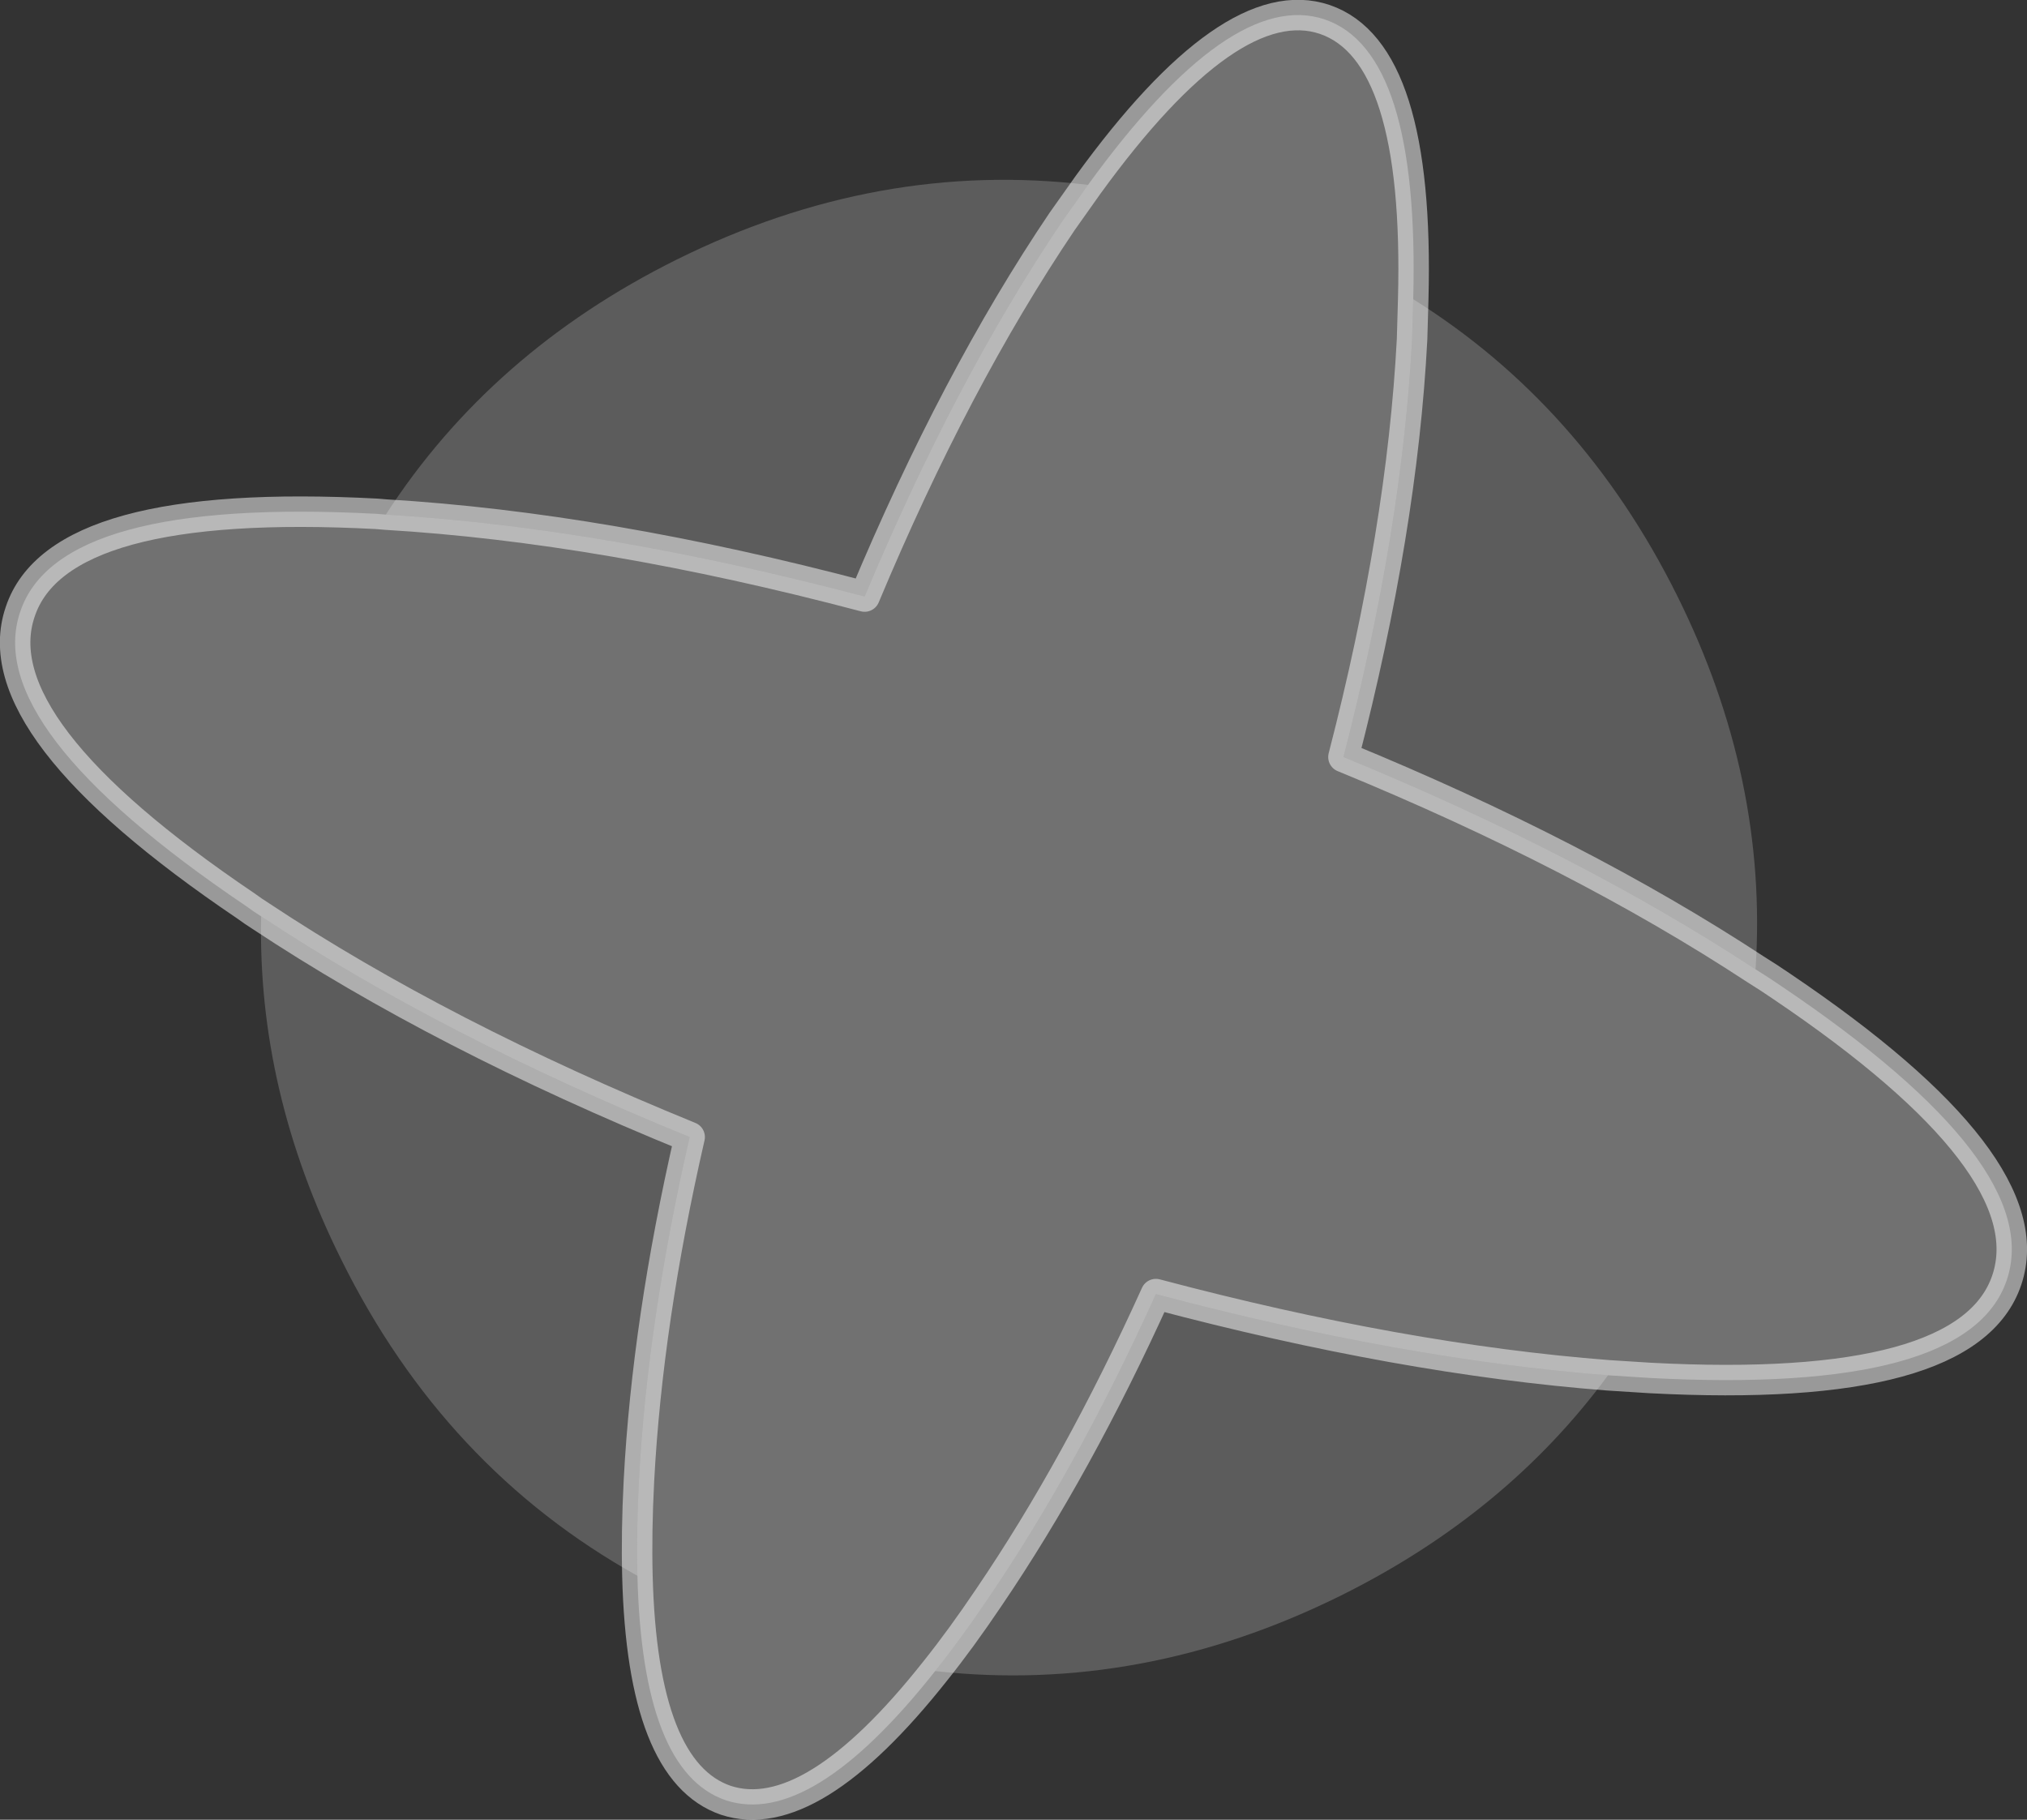
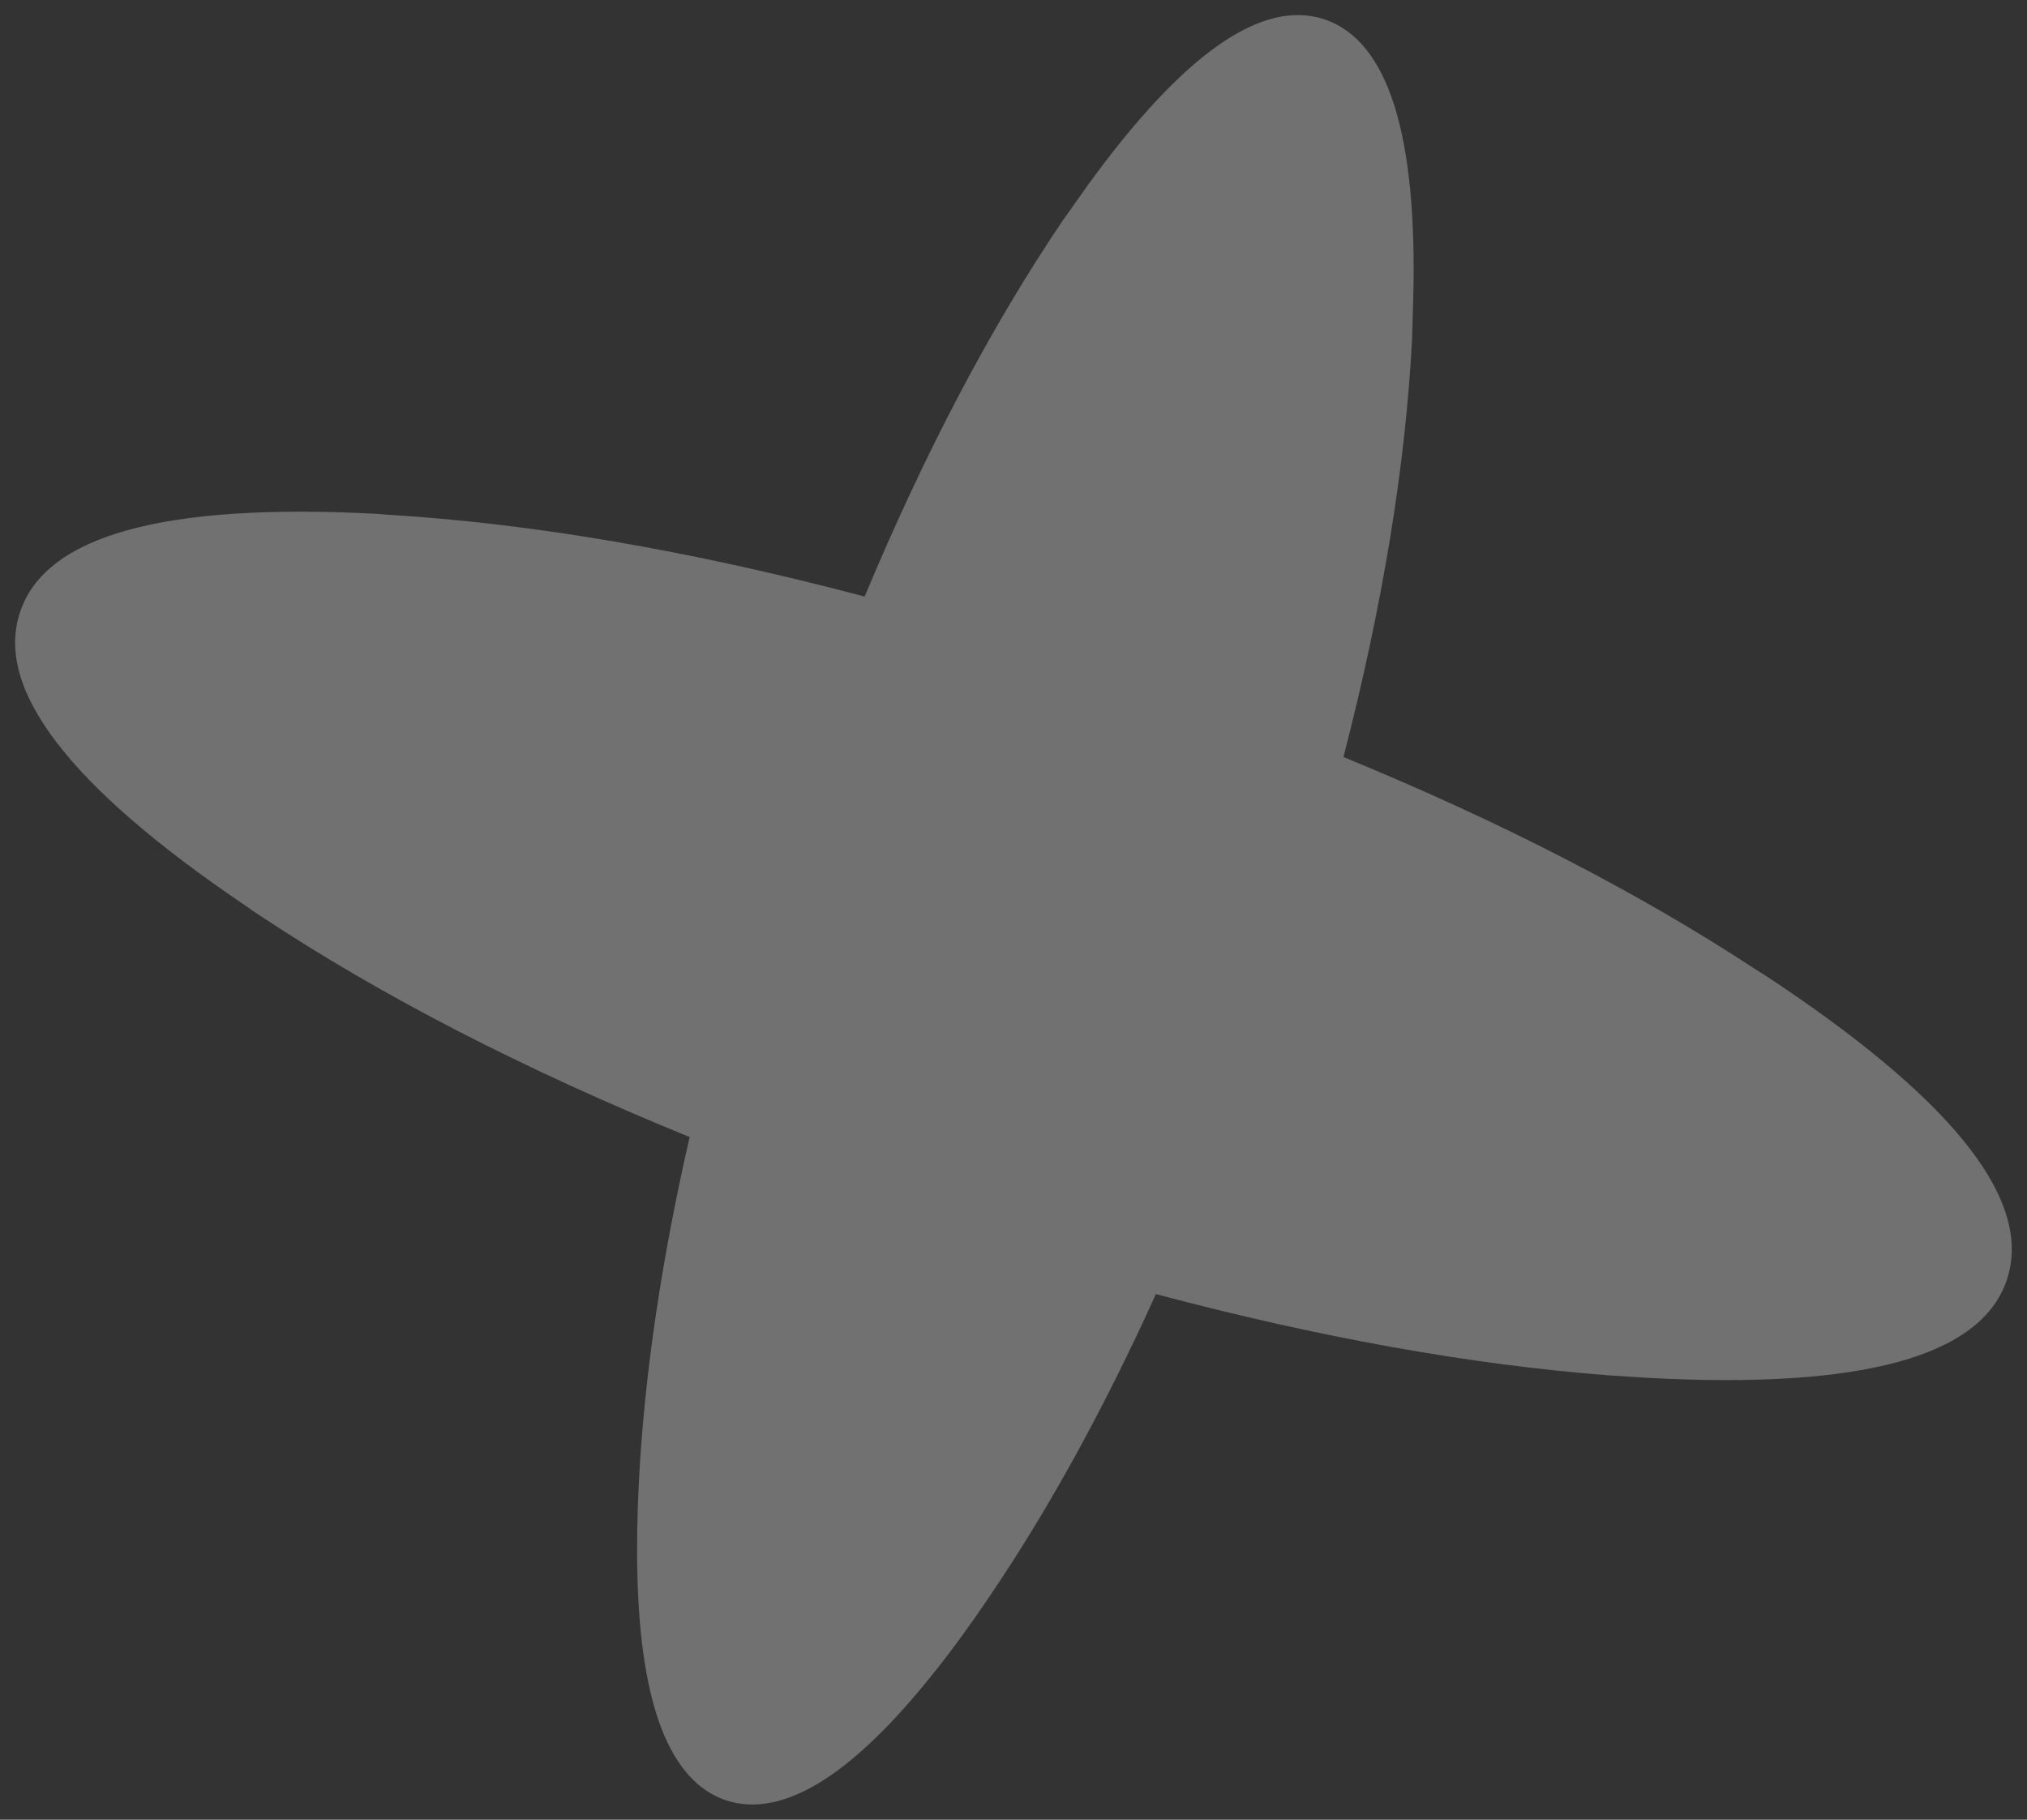
<svg xmlns="http://www.w3.org/2000/svg" height="238.7px" width="265.85px">
  <rect width="100%" height="100%" fill="#333333" stroke="none" />
  <g transform="matrix(1.0, 0.0, 0.0, 1.0, 23.45, 99.55)">
    <path d="M10.8 20.65 Q9.7 19.95 8.75 19.25 -25.95 -4.2 -20.8 -19.3 -15.8 -34.35 25.95 -32.15 L27.15 -32.05 Q55.7 -30.35 89.95 -21.3 101.85 -49.75 115.85 -70.5 L119.25 -75.3 Q138.0 -101.15 150.3 -97.0 162.75 -92.75 161.9 -60.3 L161.75 -55.05 Q160.45 -30.05 152.75 -0.25 183.8 12.5 206.8 27.6 208.5 28.65 210.25 29.85 244.85 53.2 239.75 68.35 234.7 83.4 192.95 81.2 L187.45 80.85 Q160.35 78.75 128.15 70.2 117.9 92.85 106.2 110.05 102.6 115.4 99.2 119.65 82.9 140.25 71.75 136.6 60.8 132.85 60.15 107.15 60.0 101.45 60.35 94.65 61.45 73.8 67.0 49.6 34.5 36.35 10.8 20.65" fill="#ffffff" fill-opacity="0.302" fill-rule="evenodd" stroke="none" />
-     <path d="M27.15 -32.05 Q40.95 -53.4 65.3 -65.5 91.7 -78.6 119.25 -75.3 L115.85 -70.5 Q101.85 -49.75 89.95 -21.3 55.7 -30.35 27.15 -32.05 M161.9 -60.3 Q184.05 -46.45 196.5 -21.45 208.45 2.55 206.8 27.6 183.8 12.5 152.75 -0.25 160.45 -30.05 161.75 -55.05 L161.9 -60.3 M187.45 80.85 Q174.15 98.95 152.4 109.75 126.35 122.65 99.2 119.65 102.6 115.4 106.2 110.05 117.9 92.85 128.15 70.2 160.35 78.75 187.45 80.85 M60.15 107.15 Q34.85 93.05 21.3 65.65 10.3 43.55 10.8 20.65 34.5 36.35 67.0 49.6 61.45 73.8 60.35 94.65 60.0 101.45 60.15 107.15" fill="#ffffff" fill-opacity="0.2" fill-rule="evenodd" stroke="none" />
-     <path d="M10.8 20.65 Q9.7 19.95 8.75 19.25 -25.95 -4.2 -20.8 -19.3 -15.8 -34.35 25.95 -32.15 L27.15 -32.05 Q55.7 -30.35 89.95 -21.3 101.85 -49.75 115.85 -70.5 L119.25 -75.3 Q138.0 -101.15 150.3 -97.0 162.75 -92.75 161.9 -60.3 L161.75 -55.05 Q160.45 -30.05 152.75 -0.25 183.8 12.5 206.8 27.6 208.5 28.65 210.25 29.85 244.85 53.2 239.75 68.35 234.7 83.4 192.95 81.2 L187.45 80.85 Q160.35 78.75 128.15 70.2 117.9 92.85 106.2 110.05 102.6 115.4 99.2 119.65 82.9 140.25 71.75 136.6 60.8 132.85 60.15 107.15 60.0 101.45 60.35 94.65 61.45 73.8 67.0 49.6 34.5 36.35 10.8 20.65 Z" fill="none" stroke="#ffffff" stroke-linecap="round" stroke-linejoin="round" stroke-opacity="0.502" stroke-width="4.0" />
  </g>
</svg>